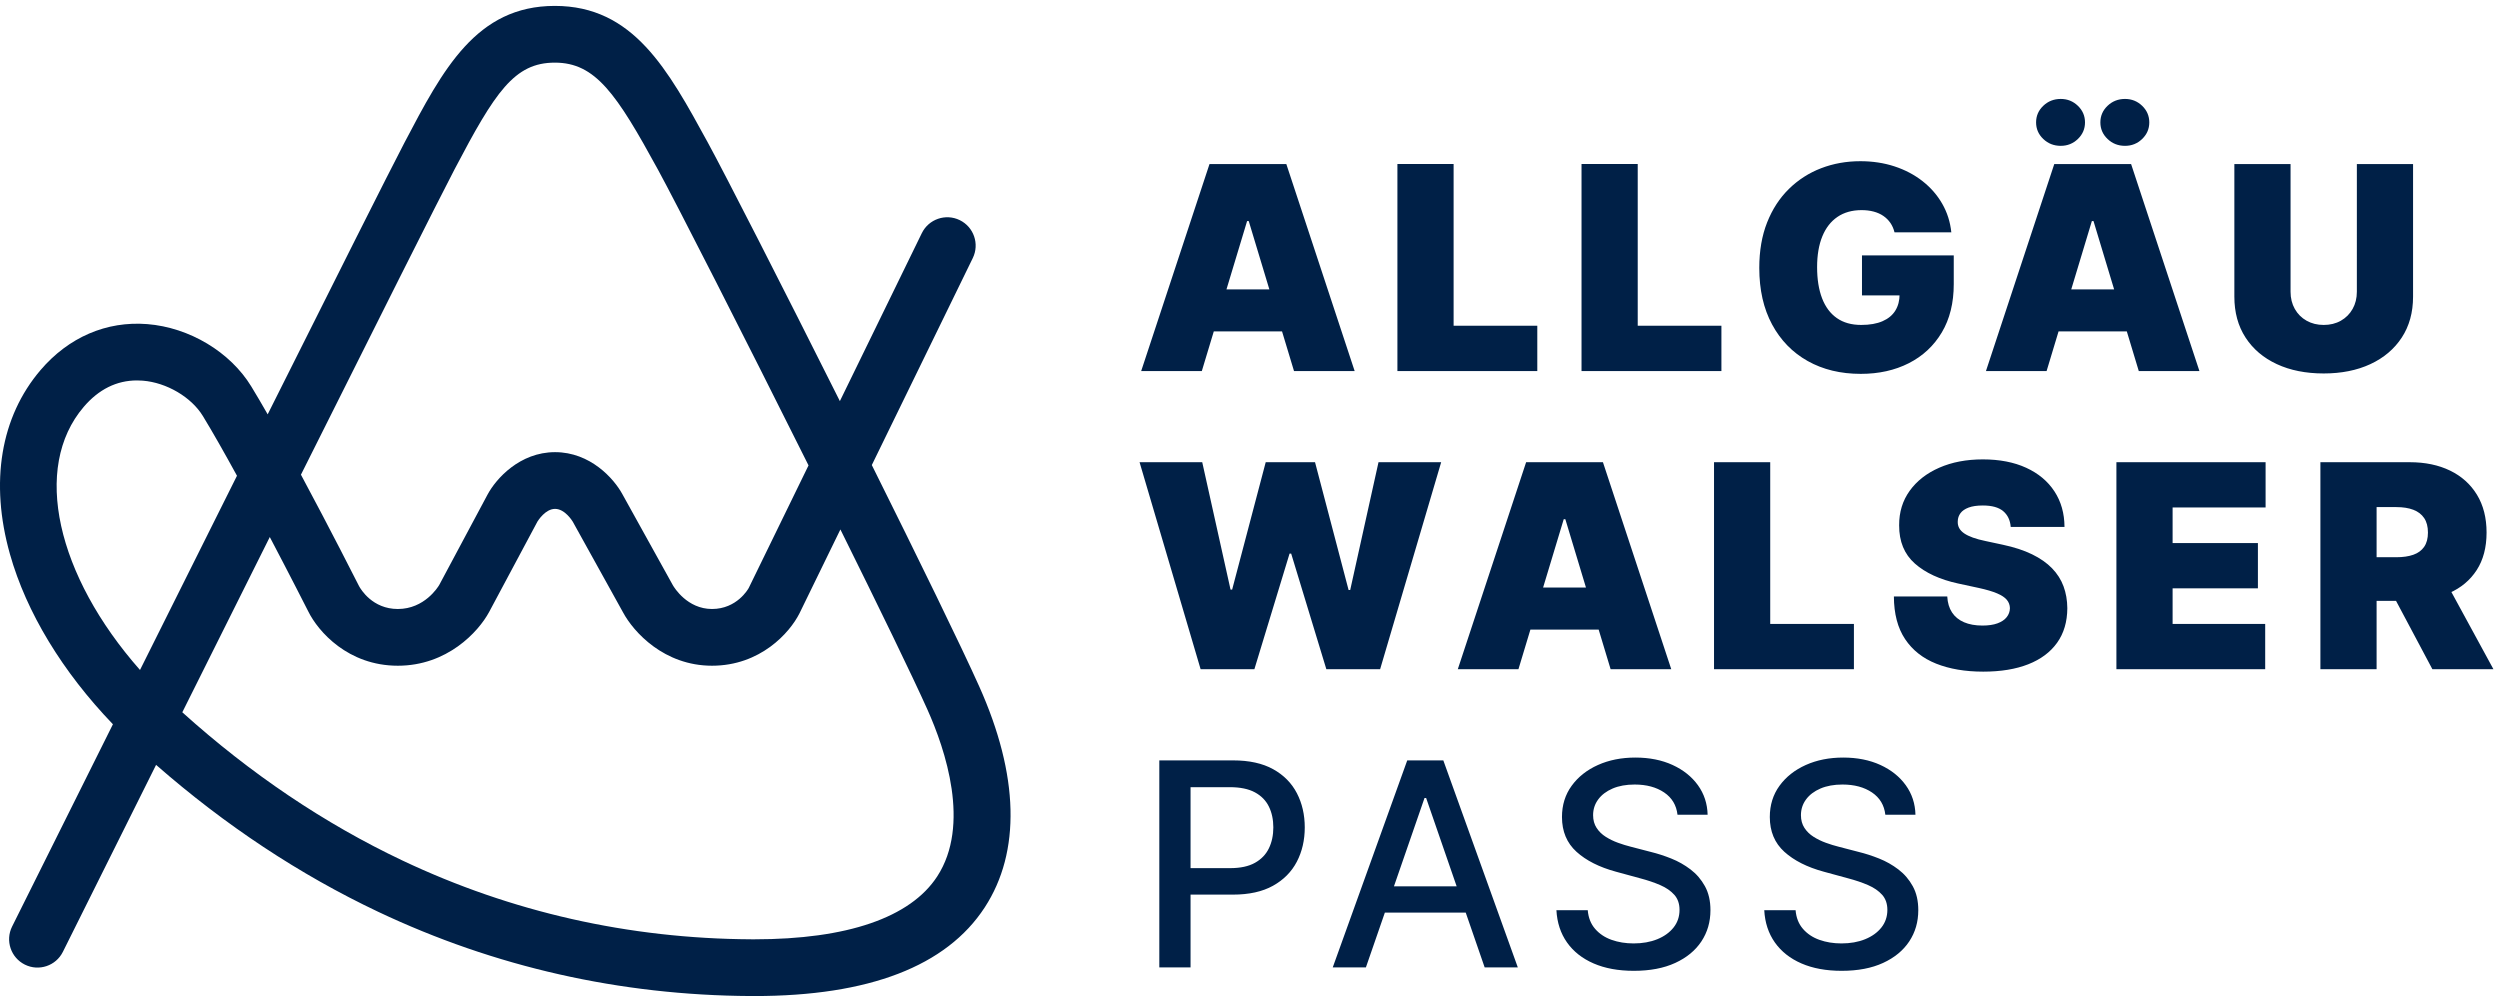
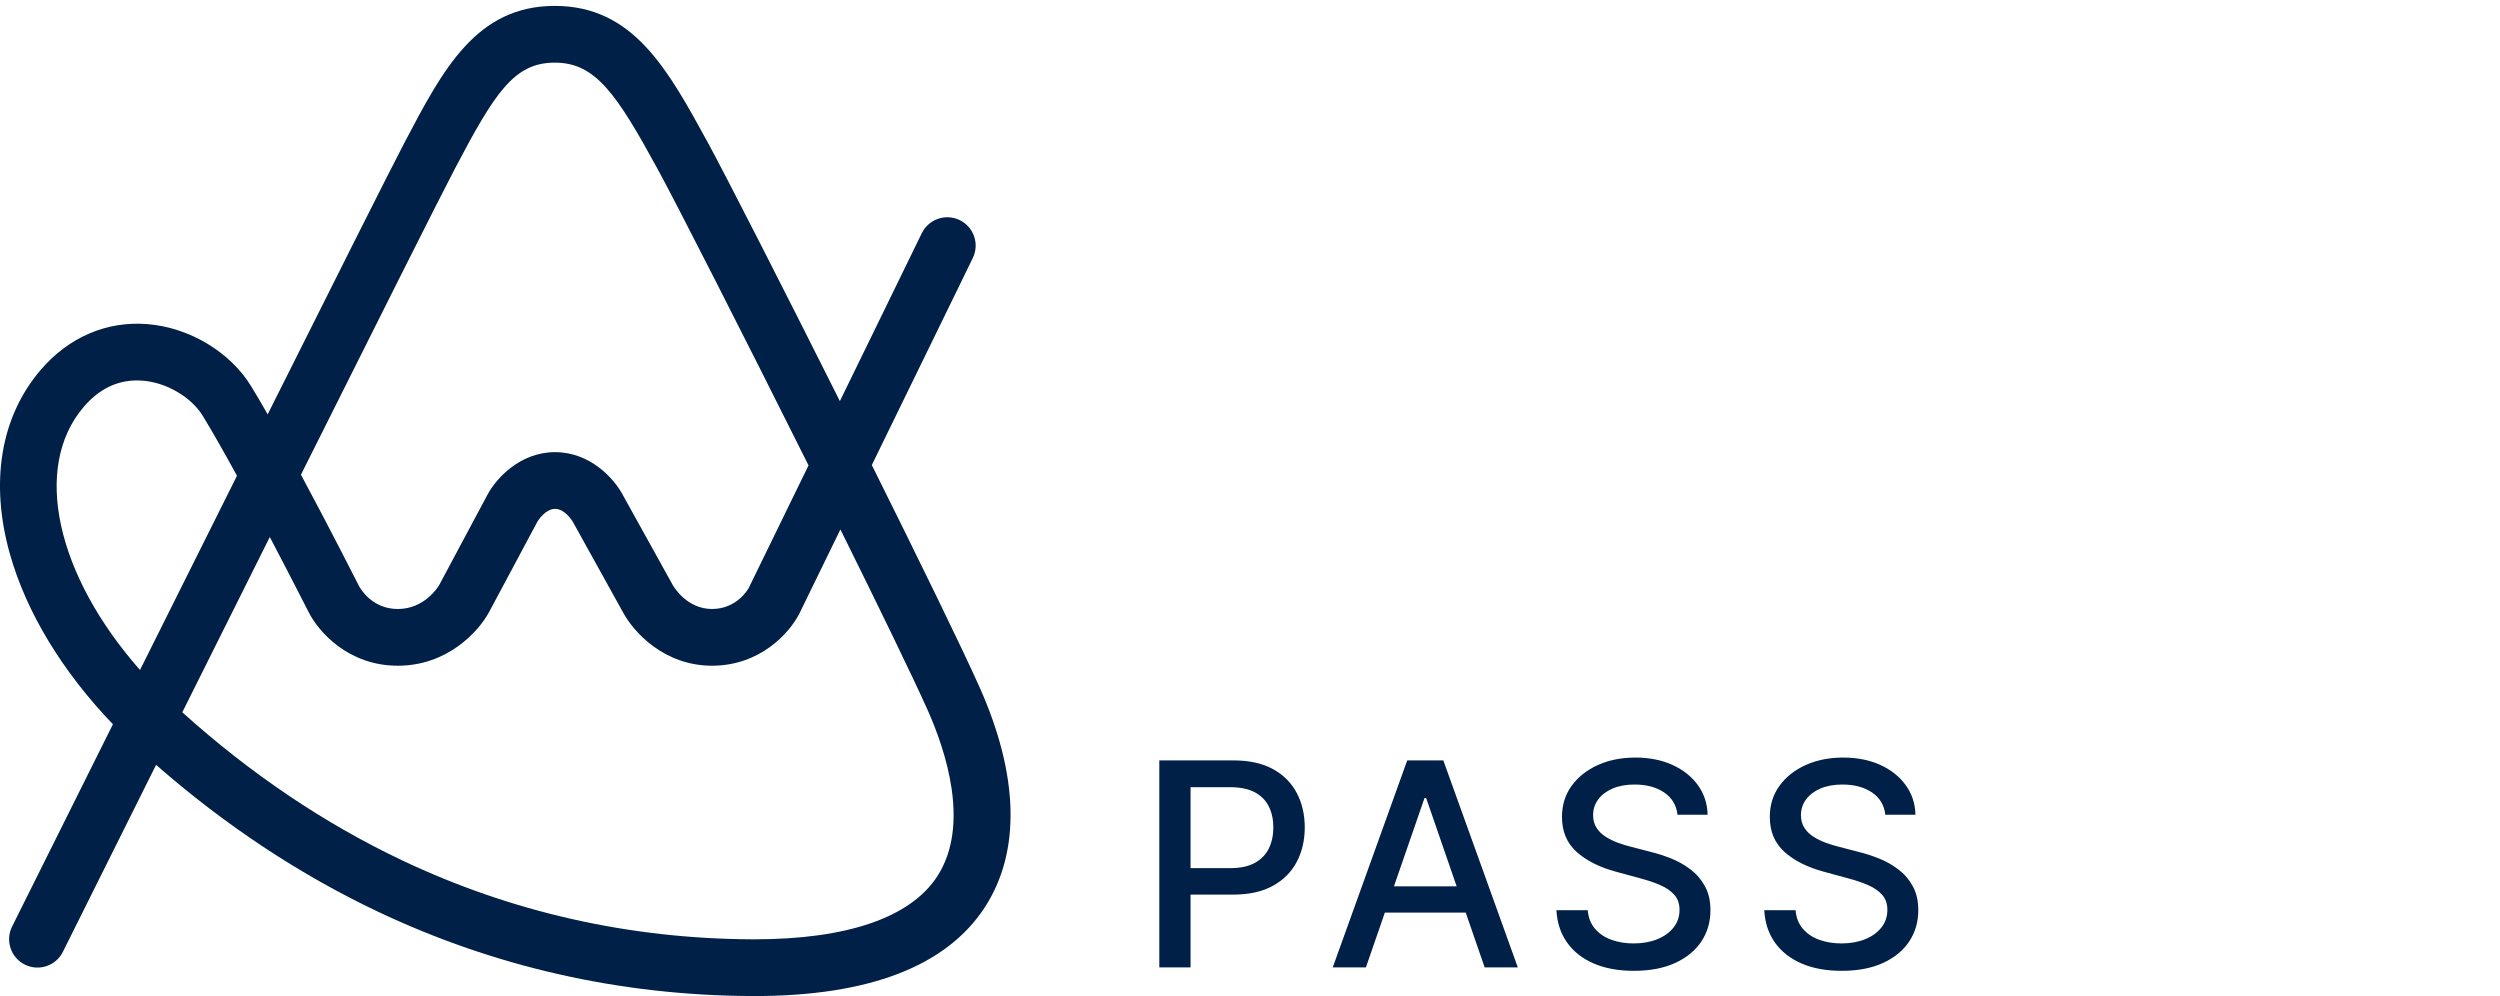
<svg xmlns="http://www.w3.org/2000/svg" clip-rule="evenodd" fill-rule="evenodd" stroke-linejoin="round" stroke-miterlimit="2" viewBox="0 0 379 151">
  <g fill="#002047" fill-rule="nonzero">
    <path d="m290.384 123.519c-.041-1.685-.531-3.179-1.471-4.482-.94-1.302-2.224-2.326-3.853-3.072-1.63-.745-3.507-1.118-5.632-1.118-2.104 0-3.994.375-5.669 1.126s-3.003 1.8-3.984 3.149c-.981 1.348-1.471 2.926-1.471 4.734 0 2.187.733 3.944 2.199 5.272 1.466 1.329 3.455 2.334 5.968 3.018l3.708 1.011c1.124.297 2.133.639 3.027 1.027.893.388 1.603.879 2.13 1.471.526.593.789 1.354.789 2.283 0 1.022-.302 1.913-.904 2.674-.603.761-1.428 1.354-2.475 1.778s-2.24.635-3.578.635c-1.216 0-2.332-.181-3.348-.544-1.017-.362-1.849-.919-2.498-1.67s-1.019-1.693-1.111-2.827h-4.75c.102 1.89.639 3.522 1.609 4.896.971 1.374 2.314 2.434 4.03 3.179 1.716.746 3.749 1.119 6.099 1.119 2.451 0 4.543-.398 6.274-1.195 1.732-.797 3.055-1.885 3.969-3.264s1.371-2.957 1.371-4.735c0-1.41-.278-2.62-.835-3.631-.557-1.012-1.284-1.859-2.183-2.544-.899-.684-1.875-1.236-2.927-1.655s-2.079-.751-3.08-.996l-3.064-.797c-.613-.153-1.252-.349-1.916-.59-.664-.239-1.284-.541-1.861-.904-.578-.362-1.042-.814-1.395-1.356-.352-.541-.529-1.185-.529-1.93 0-.889.258-1.683.774-2.383s1.244-1.251 2.184-1.655c.94-.403 2.053-.605 3.34-.605 1.798 0 3.289.401 4.475 1.203 1.184.802 1.859 1.928 2.022 3.378h4.566zm-31.508 0c-.042-1.685-.531-3.179-1.471-4.482-.94-1.302-2.224-2.326-3.854-3.072-1.629-.745-3.506-1.118-5.631-1.118-2.104 0-3.994.375-5.669 1.126-1.676.751-3.004 1.8-3.984 3.149-.981 1.348-1.471 2.926-1.471 4.734 0 2.187.733 3.944 2.199 5.272 1.465 1.329 3.455 2.334 5.968 3.018l3.708 1.011c1.124.297 2.132.639 3.026 1.027s1.604.879 2.13 1.471c.526.593.789 1.354.789 2.283 0 1.022-.301 1.913-.904 2.674s-1.427 1.354-2.474 1.778c-1.048.424-2.24.635-3.578.635-1.216 0-2.332-.181-3.348-.544-1.017-.362-1.849-.919-2.498-1.67s-1.019-1.693-1.111-2.827h-4.75c.102 1.89.638 3.522 1.609 4.896.97 1.374 2.314 2.434 4.03 3.179 1.716.746 3.749 1.119 6.098 1.119 2.452 0 4.544-.398 6.275-1.195 1.732-.797 3.054-1.885 3.968-3.264s1.372-2.957 1.372-4.735c0-1.41-.278-2.62-.835-3.631-.557-1.012-1.285-1.859-2.184-2.544-.899-.684-1.874-1.236-2.926-1.655s-2.079-.751-3.08-.996l-3.065-.797c-.613-.153-1.251-.349-1.915-.59-.664-.239-1.285-.541-1.862-.904-.577-.362-1.042-.814-1.394-1.356-.353-.541-.529-1.185-.529-1.93 0-.889.258-1.683.774-2.383s1.244-1.251 2.184-1.655c.939-.403 2.053-.605 3.34-.605 1.798 0 3.289.401 4.474 1.203s1.859 1.928 2.023 3.378h4.566zm-50.963 14.833h16.303v-3.984h-16.303zm8.044-17.376h.245l8.872 25.681h5.026l-11.293-31.381h-5.47l-11.293 31.381h5.026zm-35.469 25.681v-27.321h5.945c1.573 0 2.843.261 3.808.782s1.673 1.241 2.122 2.16c.45.92.674 1.972.674 3.157s-.224 2.242-.674 3.172c-.449.93-1.154 1.662-2.114 2.198-.961.538-2.212.805-3.755.805h-7.263v4.014h7.693c2.431 0 4.451-.446 6.06-1.34s2.814-2.11 3.616-3.646c.802-1.539 1.203-3.273 1.203-5.203 0-1.921-.399-3.65-1.195-5.187-.797-1.537-1.998-2.751-3.601-3.639-1.604-.889-3.627-1.333-6.068-1.333h-11.186v31.381z" />
-     <path d="m361.089 87.05 7.661 14.403h9.255l-7.845-14.403zm-.797 14.403v-24.577h3.003c1.001 0 1.857.135 2.567.406s1.256.689 1.639 1.256.575 1.3.575 2.199c0 .889-.192 1.609-.575 2.161-.383.551-.929.952-1.639 1.203-.71.25-1.566.375-2.567.375h-6.374v6.619h8.09c2.391 0 4.482-.393 6.275-1.179 1.793-.787 3.187-1.951 4.183-3.494.996-1.542 1.494-3.437 1.494-5.685 0-2.227-.485-4.137-1.456-5.731-.97-1.593-2.329-2.814-4.075-3.662-1.747-.848-3.785-1.272-6.114-1.272h-13.546v31.381zm-16.889 0v-6.864h-14.036v-5.394h12.932v-6.864h-12.932v-5.394h14.097v-6.865h-22.617v31.381zm-30.425-21.574c-.01-2.053-.518-3.848-1.525-5.386-1.006-1.537-2.433-2.73-4.282-3.578s-4.041-1.272-6.574-1.272c-2.482 0-4.681.419-6.596 1.257-1.916.838-3.412 2.005-4.49 3.501-1.078 1.497-1.612 3.241-1.601 5.233-.011 2.452.784 4.385 2.383 5.8 1.598 1.415 3.787 2.423 6.565 3.026l3.126.674c1.165.256 2.089.529 2.774.82.684.291 1.177.618 1.478.981.302.362.457.784.468 1.264-.011.511-.174.965-.491 1.363-.316.399-.781.711-1.394.935-.613.225-1.374.337-2.283.337-1.083 0-2.015-.168-2.797-.505-.781-.337-1.386-.833-1.815-1.487-.429-.653-.669-1.46-.72-2.421h-8.091c.01 2.626.575 4.779 1.693 6.459 1.119 1.68 2.692 2.924 4.72 3.731 2.027.806 4.405 1.21 7.132 1.21 2.656 0 4.932-.373 6.827-1.118 1.895-.746 3.353-1.833 4.375-3.264 1.021-1.43 1.537-3.177 1.547-5.24-.01-1.195-.202-2.299-.574-3.31-.373-1.011-.953-1.923-1.74-2.735-.786-.812-1.798-1.52-3.034-2.122-1.236-.603-2.722-1.088-4.459-1.456l-2.574-.552c-.746-.153-1.389-.326-1.93-.521-.542-.194-.986-.411-1.334-.651-.347-.24-.6-.511-.758-.812-.159-.301-.227-.641-.207-1.019.01-.46.148-.868.414-1.226.265-.357.676-.641 1.233-.85s1.274-.314 2.153-.314c1.379 0 2.408.286 3.088.858.679.572 1.059 1.369 1.141 2.39zm-31.924 21.574v-6.864h-12.688v-24.517h-8.52v31.381zm-52.574-6.006h17.284v-6.374h-17.284zm8.581-16.732h.245l6.864 22.738h9.194l-10.358-31.381h-11.646l-10.358 31.381h9.194zm-46.897 22.738 5.333-17.529h.245l5.332 17.529h8.152l9.255-31.381h-9.5l-4.29 19.369h-.246l-5.087-19.369h-7.477l-5.088 19.307h-.245l-4.29-19.307h-9.501l9.256 31.381z" />
-     <path d="m357.299 44.236c0 .971-.214 1.837-.643 2.598s-1.022 1.356-1.778 1.785-1.624.643-2.605.643c-.97 0-1.836-.214-2.597-.643s-1.356-1.024-1.785-1.785-.643-1.627-.643-2.598v-19.368h-8.52v20.104c0 2.39.564 4.457 1.693 6.198 1.129 1.742 2.71 3.085 4.743 4.03 2.032.945 4.402 1.417 7.109 1.417 2.687 0 5.047-.472 7.08-1.417 2.032-.945 3.618-2.288 4.757-4.03 1.139-1.741 1.709-3.808 1.709-6.198v-20.104h-8.52zm-32.548-23.168c.721-.694 1.081-1.532 1.081-2.513 0-.98-.36-1.818-1.081-2.513-.72-.694-1.586-1.042-2.597-1.042-1.042 0-1.925.348-2.651 1.042-.725.695-1.088 1.533-1.088 2.513 0 .981.363 1.819 1.088 2.513.726.695 1.609 1.042 2.651 1.042 1.011 0 1.877-.347 2.597-1.042zm-9.745 0c.72-.694 1.08-1.532 1.08-2.513 0-.98-.36-1.818-1.08-2.513-.72-.694-1.586-1.042-2.597-1.042-1.042 0-1.926.348-2.651 1.042-.726.695-1.088 1.533-1.088 2.513 0 .981.362 1.819 1.088 2.513.725.695 1.609 1.042 2.651 1.042 1.011 0 1.877-.347 2.597-1.042zm-6.459 29.175h17.285v-6.374h-17.285zm8.581-16.733h.245l6.865 22.74h9.194l-10.358-31.382h-11.646l-10.358 31.382h9.194zm-21.307 1.717c-.164-1.573-.623-3.019-1.379-4.337s-1.75-2.459-2.981-3.424c-1.231-.966-2.645-1.711-4.244-2.238-1.599-.526-3.328-.789-5.187-.789-2.114 0-4.096.355-5.945 1.065s-3.479 1.757-4.888 3.141c-1.41 1.385-2.511 3.078-3.302 5.08-.792 2.002-1.188 4.301-1.188 6.895 0 3.31.646 6.165 1.938 8.566 1.293 2.4 3.093 4.25 5.402 5.547 2.308 1.297 4.99 1.946 8.044 1.946 2.738 0 5.167-.539 7.286-1.617 2.12-1.078 3.785-2.63 4.996-4.658 1.21-2.028 1.815-4.472 1.815-7.332v-4.352h-13.913v6.068h7.171l-1.471-.153c0 .94-.214 1.757-.643 2.452-.429.694-1.075 1.231-1.939 1.608-.863.378-1.943.567-3.24.567-1.471 0-2.702-.347-3.693-1.042-.991-.694-1.737-1.695-2.237-3.003-.501-1.307-.751-2.881-.751-4.719 0-1.818.263-3.371.789-4.659.526-1.287 1.292-2.272 2.298-2.957 1.006-.684 2.225-1.026 3.655-1.026.664 0 1.274.074 1.831.222s1.047.367 1.471.659c.424.291.779.643 1.065 1.057s.495.891.628 1.433zm-34.855 21.023v-6.865h-12.687v-24.517h-8.52v31.382zm-27.912 0v-6.865h-12.687v-24.517h-8.52v31.382zm-52.574-6.007h17.285v-6.374h-17.285zm8.581-16.733h.245l6.865 22.74h9.194l-10.359-31.382h-11.645l-10.358 31.382h9.193z" />
    <path d="m114.365 151c-.18 0-.361 0-.544-.001-19.812-.106-38.82-4.405-56.498-12.776-11.89-5.631-23.198-13.114-33.661-22.269-8.044 16.13-13.953 27.993-14.13 28.348-1.059 2.126-3.64 2.991-5.766 1.932s-2.991-3.641-1.933-5.766c.735-1.476 7.03-14.115 15.287-30.67-7.643-7.949-13.122-16.967-15.61-25.787-3.071-10.895-1.425-20.806 4.639-27.909 4.256-4.984 10-7.455 16.174-6.967 6.386.507 12.576 4.217 15.771 9.45.77 1.261 1.609 2.693 2.487 4.23 9.987-19.966 18.553-37.025 20.72-41.156 5.847-11.141 10.896-20.764 22.814-20.764 11.876 0 17.116 9.593 23.183 20.701 2.658 4.865 11.252 21.705 20.028 39.214l12.42-25.459c1.042-2.135 3.615-3.021 5.751-1.98 2.134 1.041 3.02 3.616 1.979 5.75l-15.308 31.381c7.053 14.169 13.52 27.397 16.276 33.546 6.046 13.491 6.337 25.081.841 33.517-5.81 8.916-17.557 13.435-34.92 13.435zm-86.727-43.018c10.336 9.318 21.555 16.874 33.367 22.468 16.532 7.828 34.318 11.849 52.863 11.948.164.001.328.002.491.002 14.077 0 23.655-3.292 27.72-9.53 5.08-7.8 1.251-19.202-1.484-25.304-2.304-5.141-7.365-15.545-13.19-27.301l-6.185 12.681c-.007.014-.015.029-.022.043-1.479 2.947-5.936 7.934-13.26 7.934-7.241 0-11.88-5.079-13.501-8.116l-7.609-13.727c-.001-.002-.002-.005-.004-.007-.064-.106-1.187-1.927-2.675-1.927-1.464 0-2.576 1.767-2.67 1.922l-7.33 13.715c-1.632 3.03-6.374 8.14-13.836 8.14-7.53 0-12.075-5.17-13.589-8.252-.205-.404-2.683-5.291-5.823-11.258-4.515 9.038-9.073 18.17-13.263 26.569zm-6.868-50.308c-3.089 0-5.803 1.347-8.08 4.013-7.87 9.217-4.095 25.561 8.535 39.882 4.687-9.395 9.771-19.581 14.701-29.444-1.854-3.386-3.666-6.59-5.173-9.059-1.751-2.867-5.497-5.07-9.111-5.357-.294-.024-.585-.035-.872-.035zm81.24 31.054c.199.344 2.182 3.595 5.928 3.595 3.776 0 5.479-3.019 5.57-3.185l9.066-18.585c-9.744-19.513-20.07-39.792-22.825-44.834-6.296-11.528-9.473-16.223-15.634-16.223-6.139 0-9.043 4.432-15.197 16.16-2.305 4.39-12.213 24.143-23.294 46.307 4.453 8.291 8.521 16.325 8.787 16.851.024.047.011.018.02.039.26.48 2.03 3.47 5.882 3.47 4.05 0 6.104-3.35 6.273-3.638l7.331-13.717c1.28-2.388 4.872-6.423 10.232-6.423 5.338 0 8.922 4 10.214 6.388l7.615 13.737c.027.048.018.029.032.058z" />
  </g>
</svg>